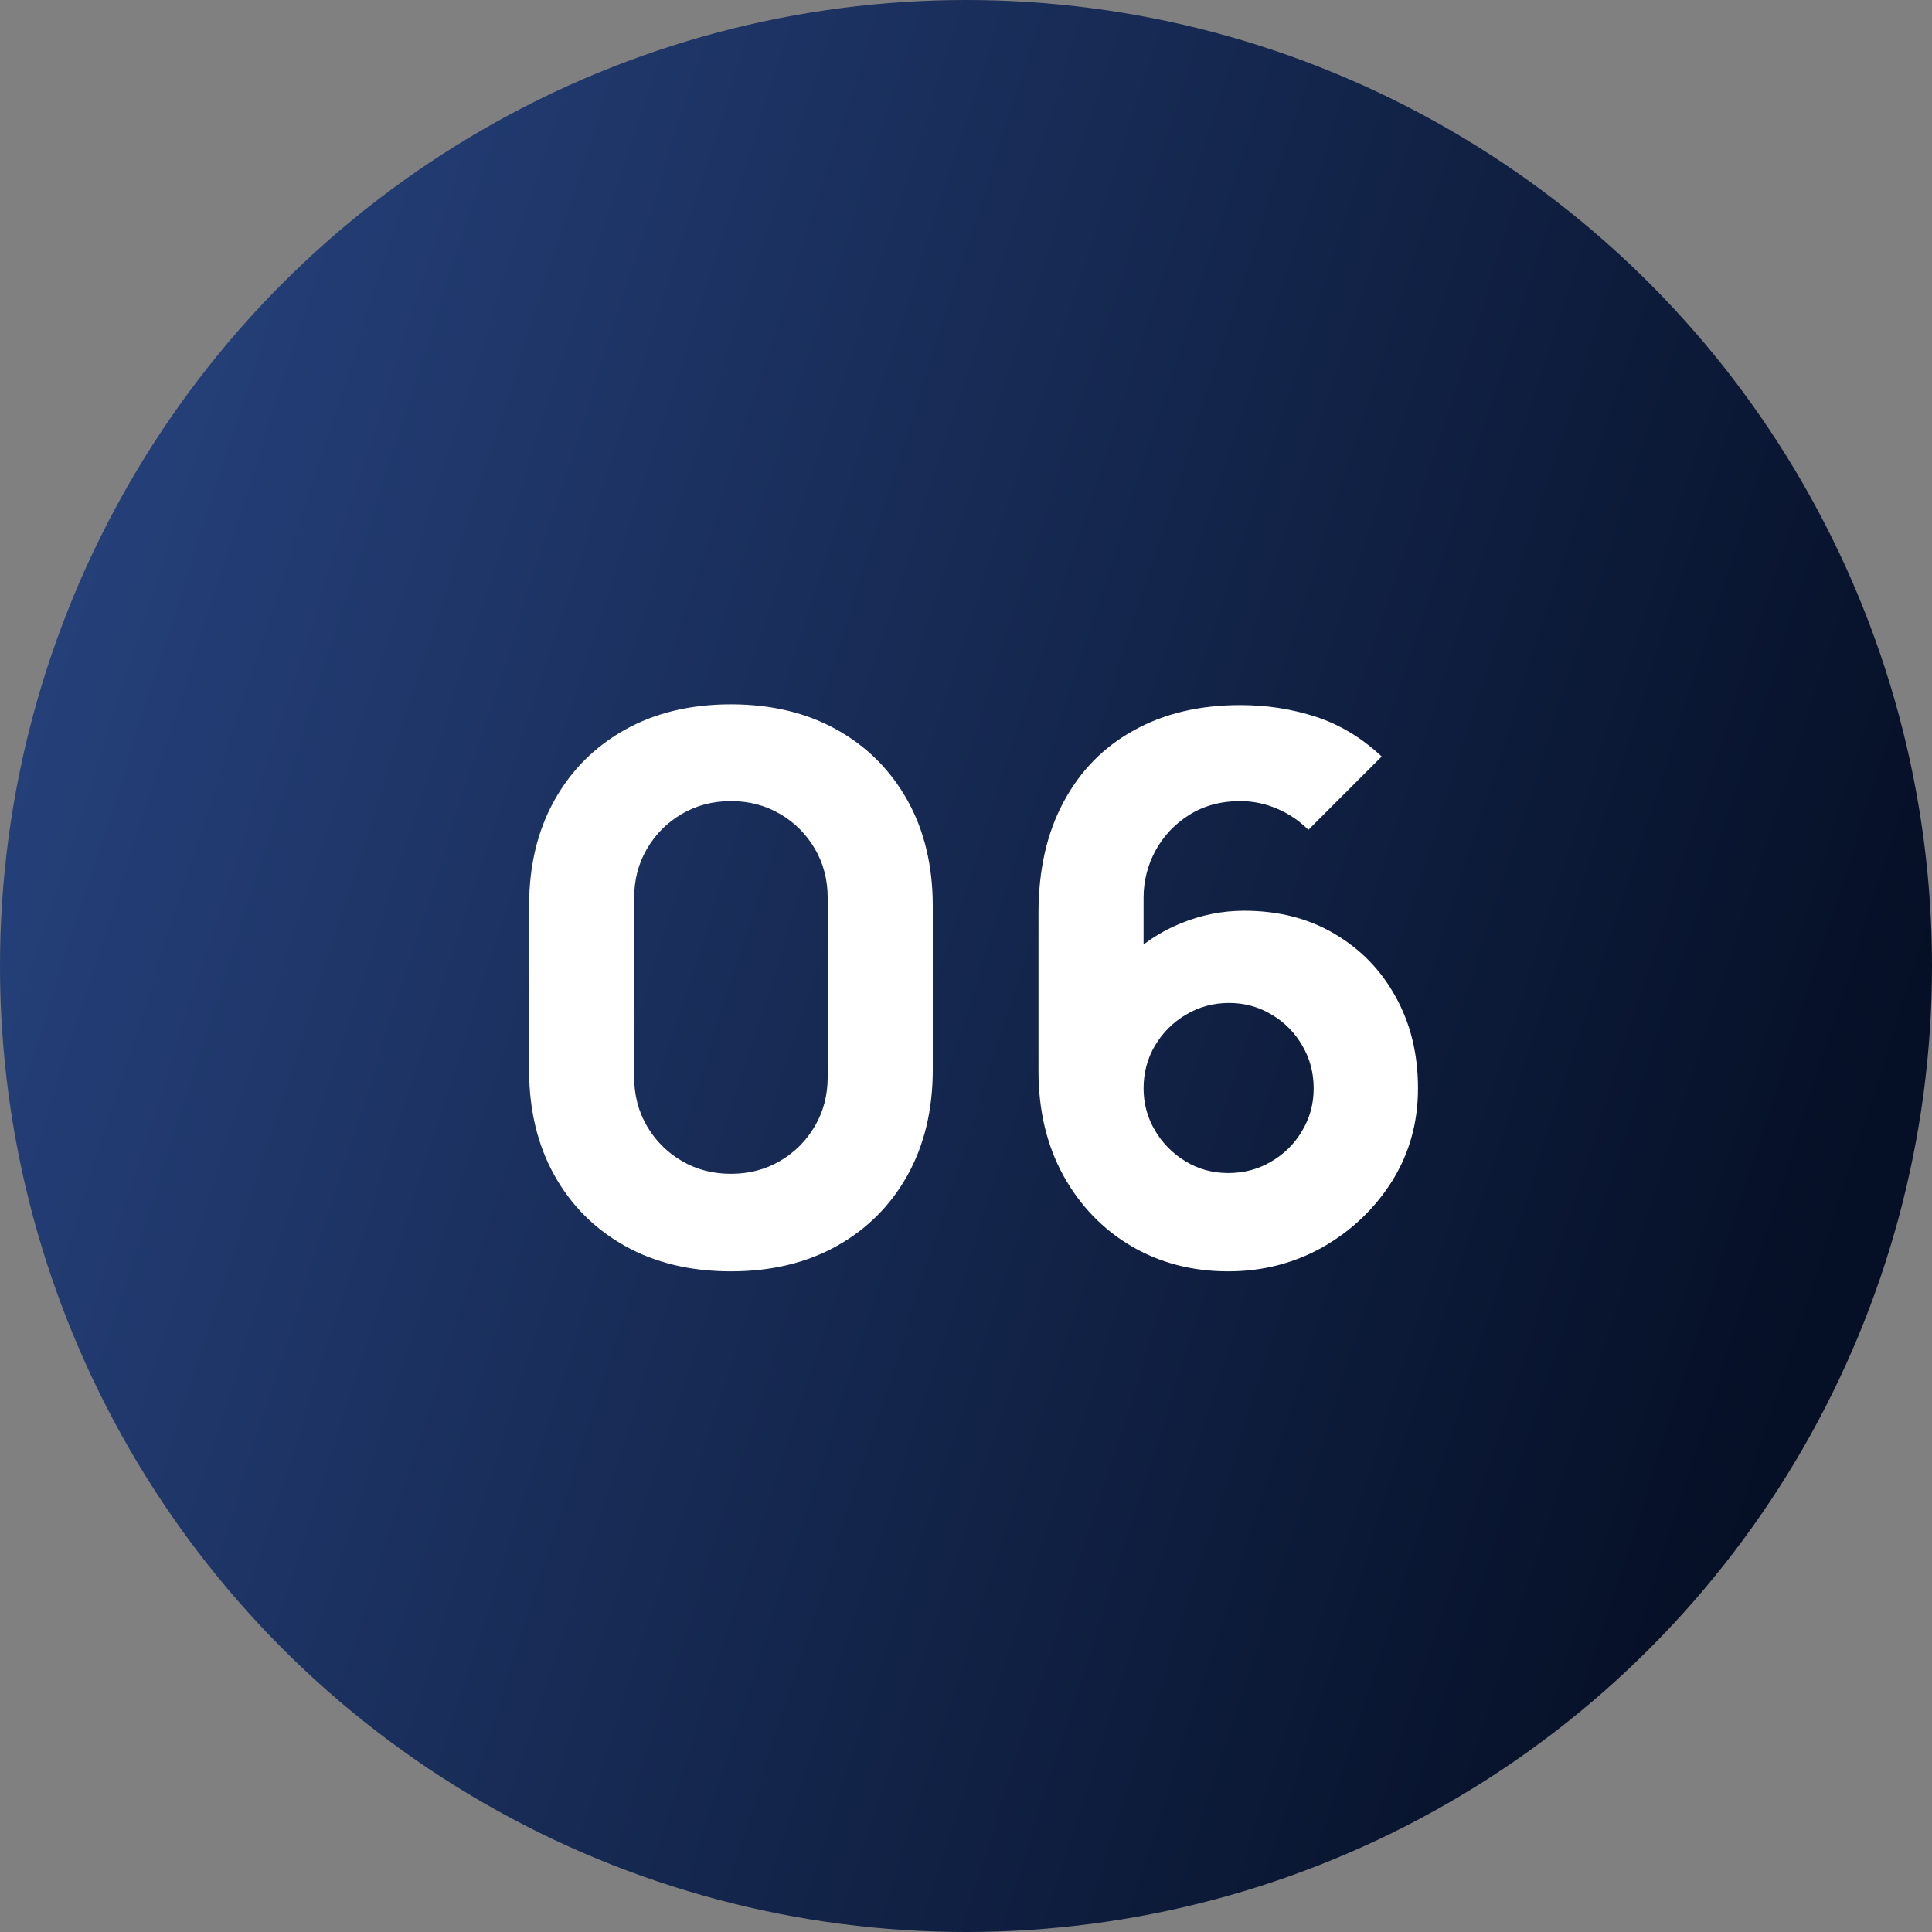
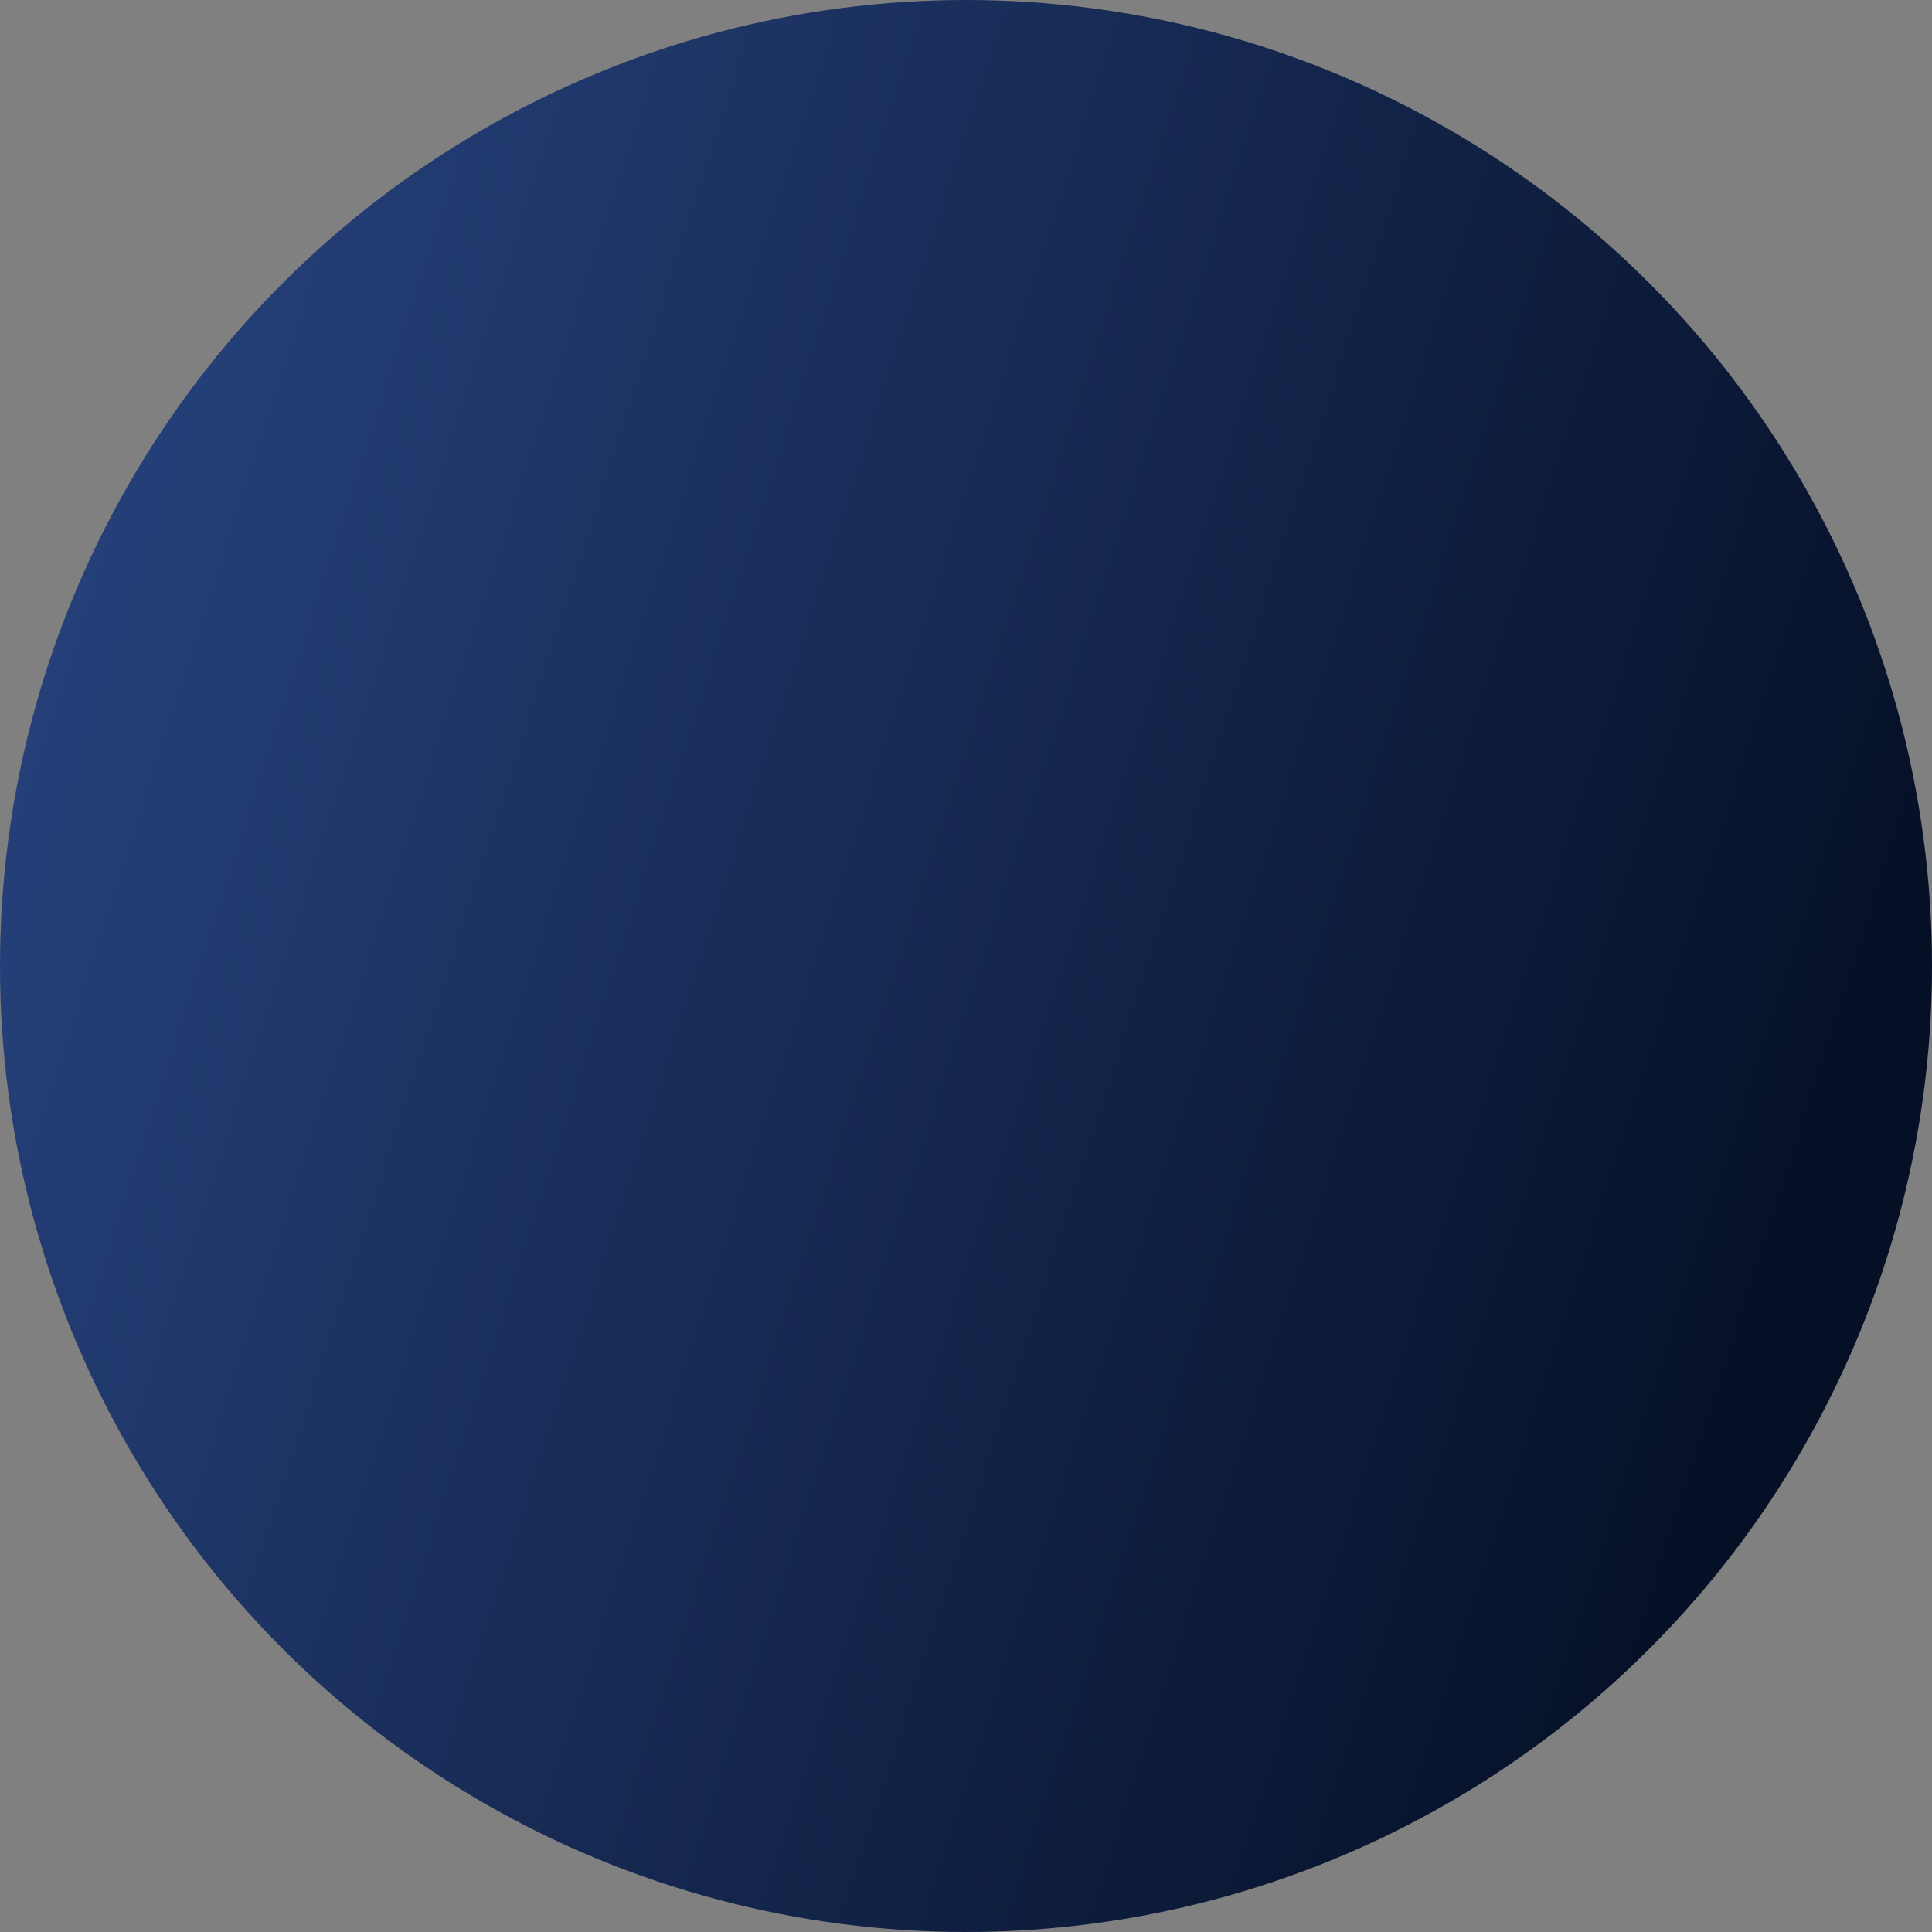
<svg xmlns="http://www.w3.org/2000/svg" width="46" height="46" viewBox="0 0 46 46" fill="none">
  <rect x="0" y="0" width="46" height="46" fill="#808080" stroke="none" />
  <circle cx="23" cy="23" r="23" fill="url(#paint0_linear_219_1432)" />
-   <path d="M17.403 30.27C16.443 30.27 15.603 30.069 14.883 29.667C14.163 29.265 13.602 28.704 13.2 27.984C12.798 27.264 12.597 26.424 12.597 25.464V21.576C12.597 20.616 12.798 19.776 13.2 19.056C13.602 18.336 14.163 17.775 14.883 17.373C15.603 16.971 16.443 16.77 17.403 16.77C18.363 16.77 19.203 16.971 19.923 17.373C20.643 17.775 21.204 18.336 21.606 19.056C22.008 19.776 22.209 20.616 22.209 21.576V25.464C22.209 26.424 22.008 27.264 21.606 27.984C21.204 28.704 20.643 29.265 19.923 29.667C19.203 30.069 18.363 30.27 17.403 30.27ZM17.403 27.948C17.835 27.948 18.225 27.846 18.573 27.642C18.921 27.438 19.197 27.162 19.401 26.814C19.605 26.466 19.707 26.076 19.707 25.644V21.378C19.707 20.946 19.605 20.556 19.401 20.208C19.197 19.86 18.921 19.584 18.573 19.38C18.225 19.176 17.835 19.074 17.403 19.074C16.971 19.074 16.581 19.176 16.233 19.38C15.885 19.584 15.609 19.86 15.405 20.208C15.201 20.556 15.099 20.946 15.099 21.378V25.644C15.099 26.076 15.201 26.466 15.405 26.814C15.609 27.162 15.885 27.438 16.233 27.642C16.581 27.846 16.971 27.948 17.403 27.948ZM29.244 30.27C28.386 30.27 27.615 30.069 26.931 29.667C26.253 29.265 25.716 28.707 25.32 27.993C24.924 27.273 24.726 26.442 24.726 25.5V21.738C24.726 20.718 24.924 19.839 25.32 19.101C25.716 18.357 26.274 17.787 26.994 17.391C27.714 16.989 28.56 16.788 29.532 16.788C30.162 16.788 30.762 16.881 31.332 17.067C31.902 17.253 32.424 17.568 32.898 18.012L31.152 19.758C30.936 19.542 30.687 19.374 30.405 19.254C30.123 19.134 29.832 19.074 29.532 19.074C29.064 19.074 28.656 19.185 28.308 19.407C27.966 19.623 27.699 19.908 27.507 20.262C27.321 20.61 27.228 20.982 27.228 21.378V23.304L26.814 22.854C27.186 22.476 27.615 22.188 28.101 21.99C28.593 21.786 29.1 21.684 29.622 21.684C30.438 21.684 31.155 21.867 31.773 22.233C32.397 22.599 32.883 23.1 33.231 23.736C33.585 24.372 33.762 25.098 33.762 25.914C33.762 26.73 33.555 27.468 33.141 28.128C32.727 28.782 32.178 29.304 31.494 29.694C30.81 30.078 30.06 30.27 29.244 30.27ZM29.244 27.93C29.616 27.93 29.955 27.84 30.261 27.66C30.573 27.48 30.819 27.237 30.999 26.931C31.185 26.625 31.278 26.286 31.278 25.914C31.278 25.542 31.188 25.203 31.008 24.897C30.828 24.585 30.585 24.339 30.279 24.159C29.973 23.973 29.634 23.88 29.262 23.88C28.89 23.88 28.548 23.973 28.236 24.159C27.93 24.339 27.684 24.585 27.498 24.897C27.318 25.203 27.228 25.542 27.228 25.914C27.228 26.274 27.318 26.607 27.498 26.913C27.678 27.219 27.921 27.465 28.227 27.651C28.533 27.837 28.872 27.93 29.244 27.93Z" fill="white" />
  <defs>
    <linearGradient id="paint0_linear_219_1432" x1="2.351" y1="1.784" x2="48.397" y2="16.572" gradientUnits="userSpaceOnUse">
      <stop stop-color="#27437F" />
      <stop offset="1" stop-color="#050F25" />
    </linearGradient>
  </defs>
</svg>